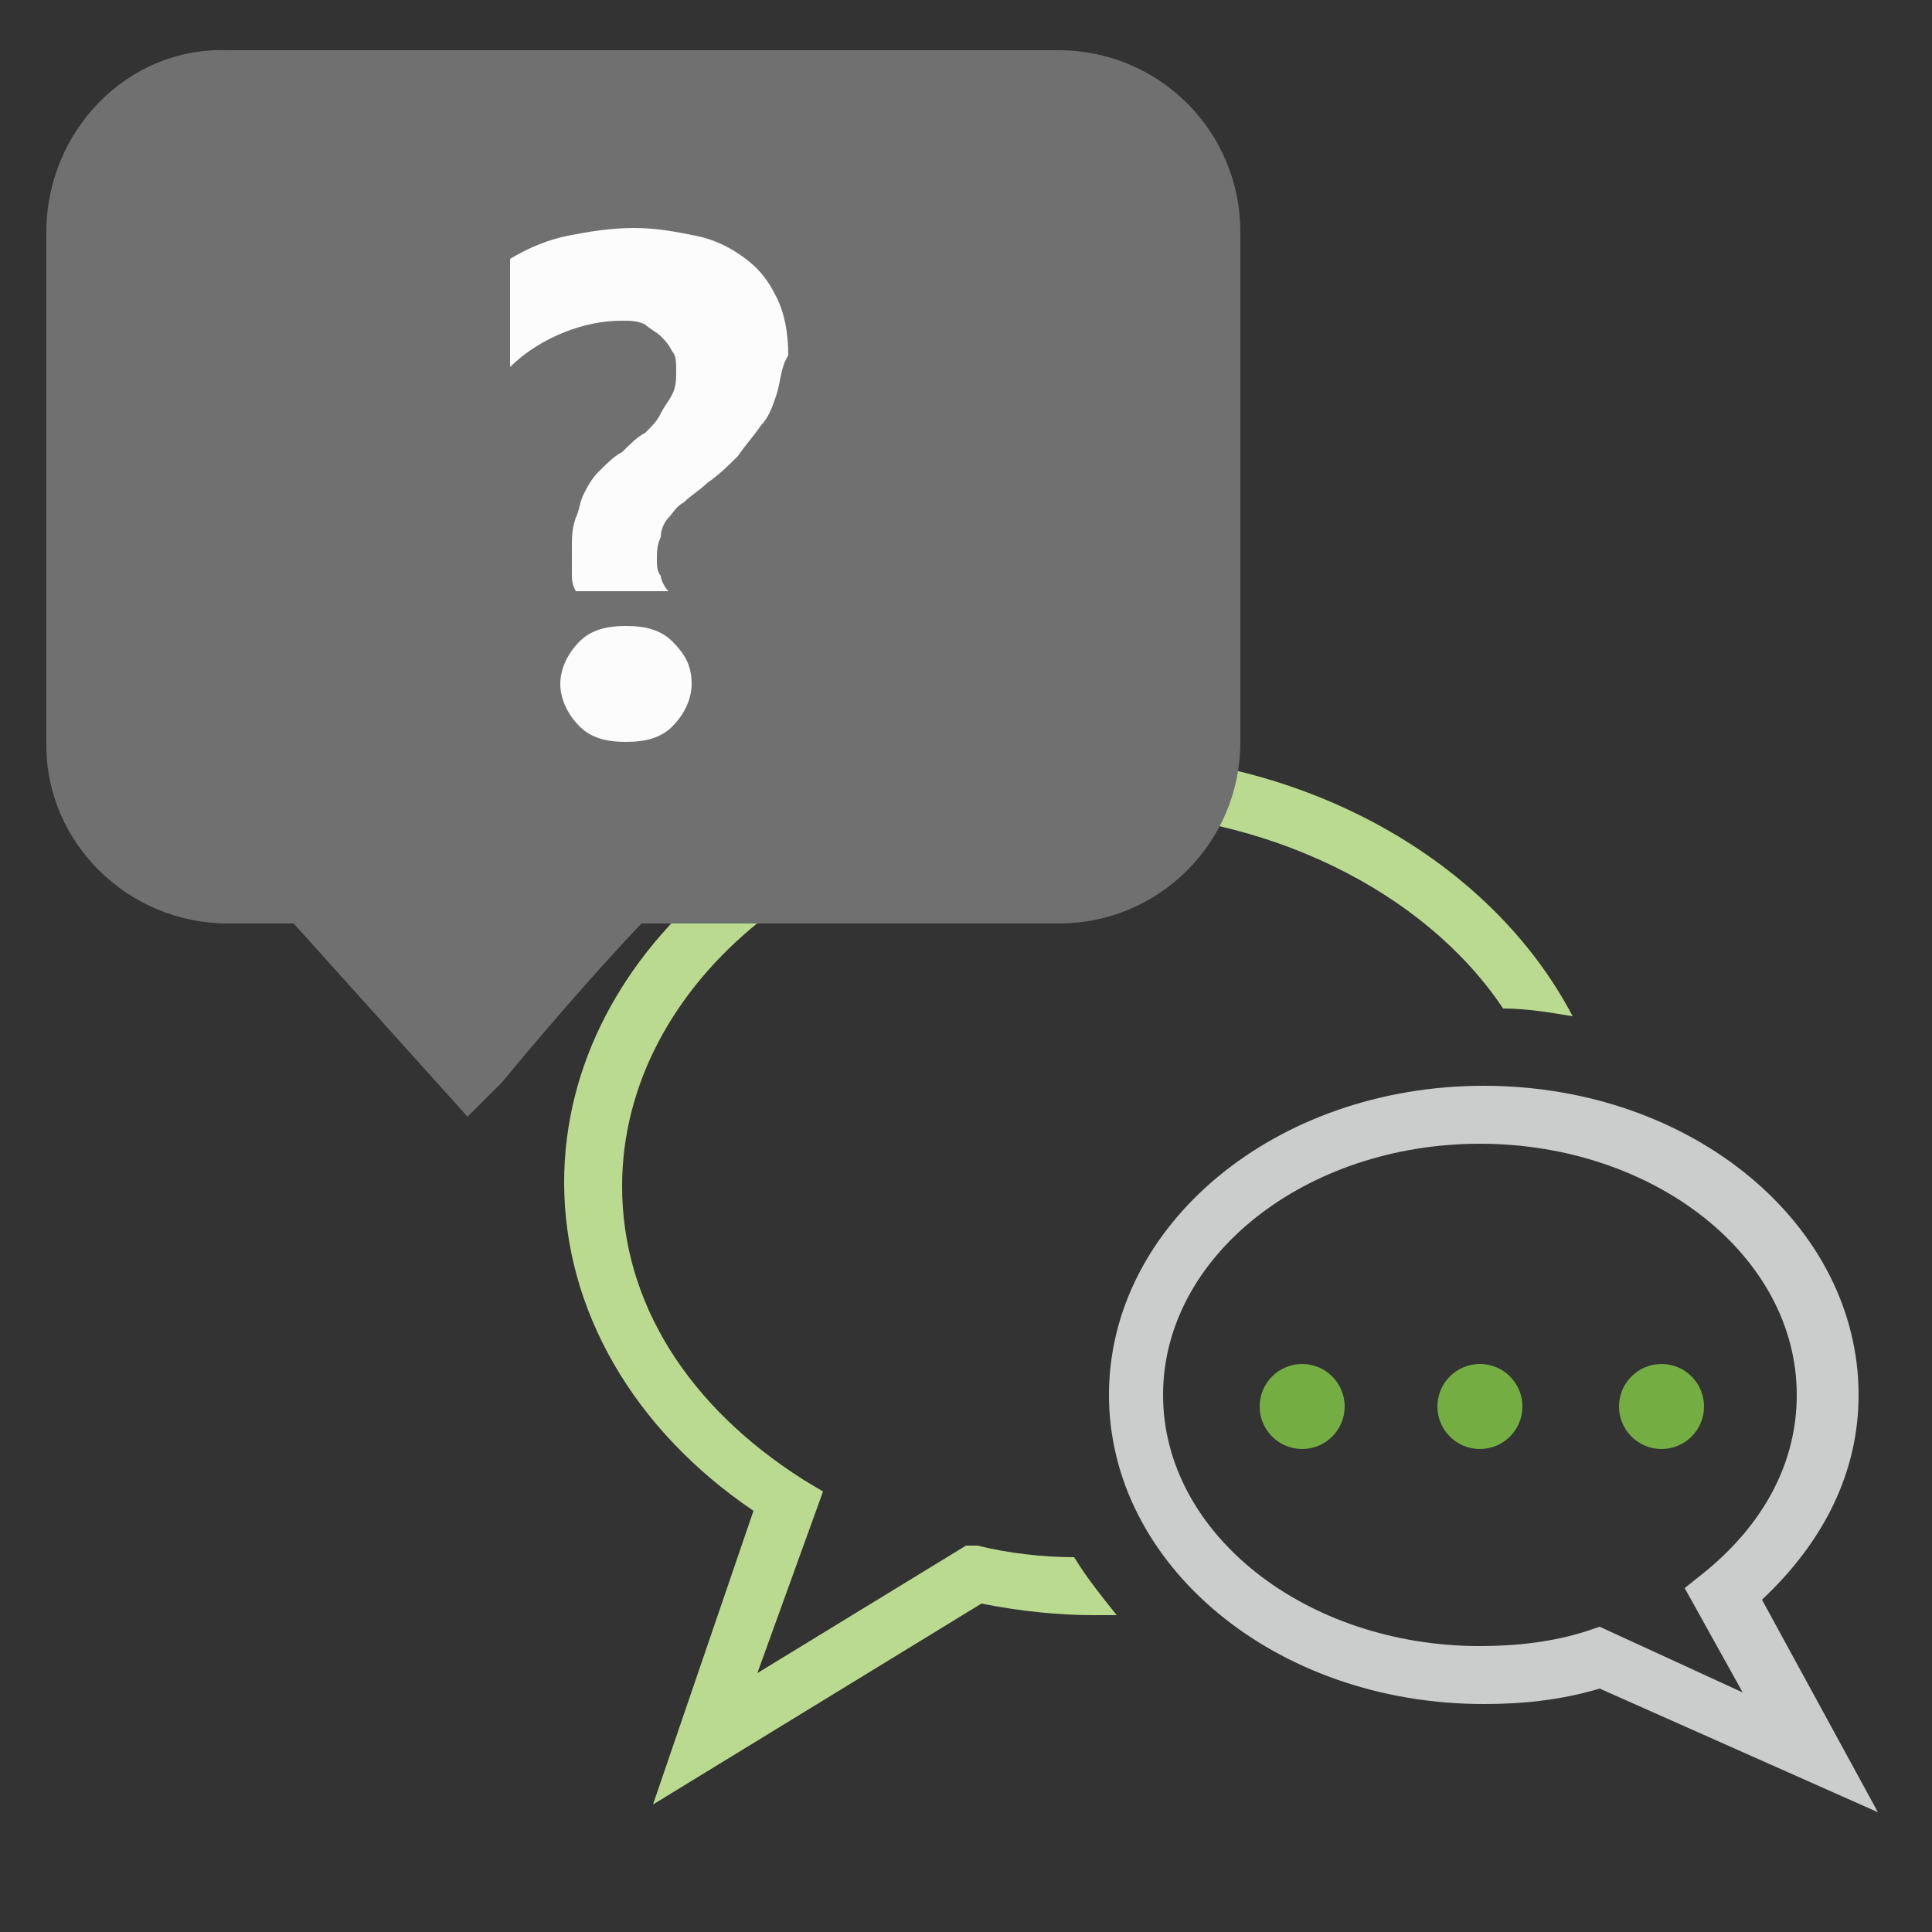
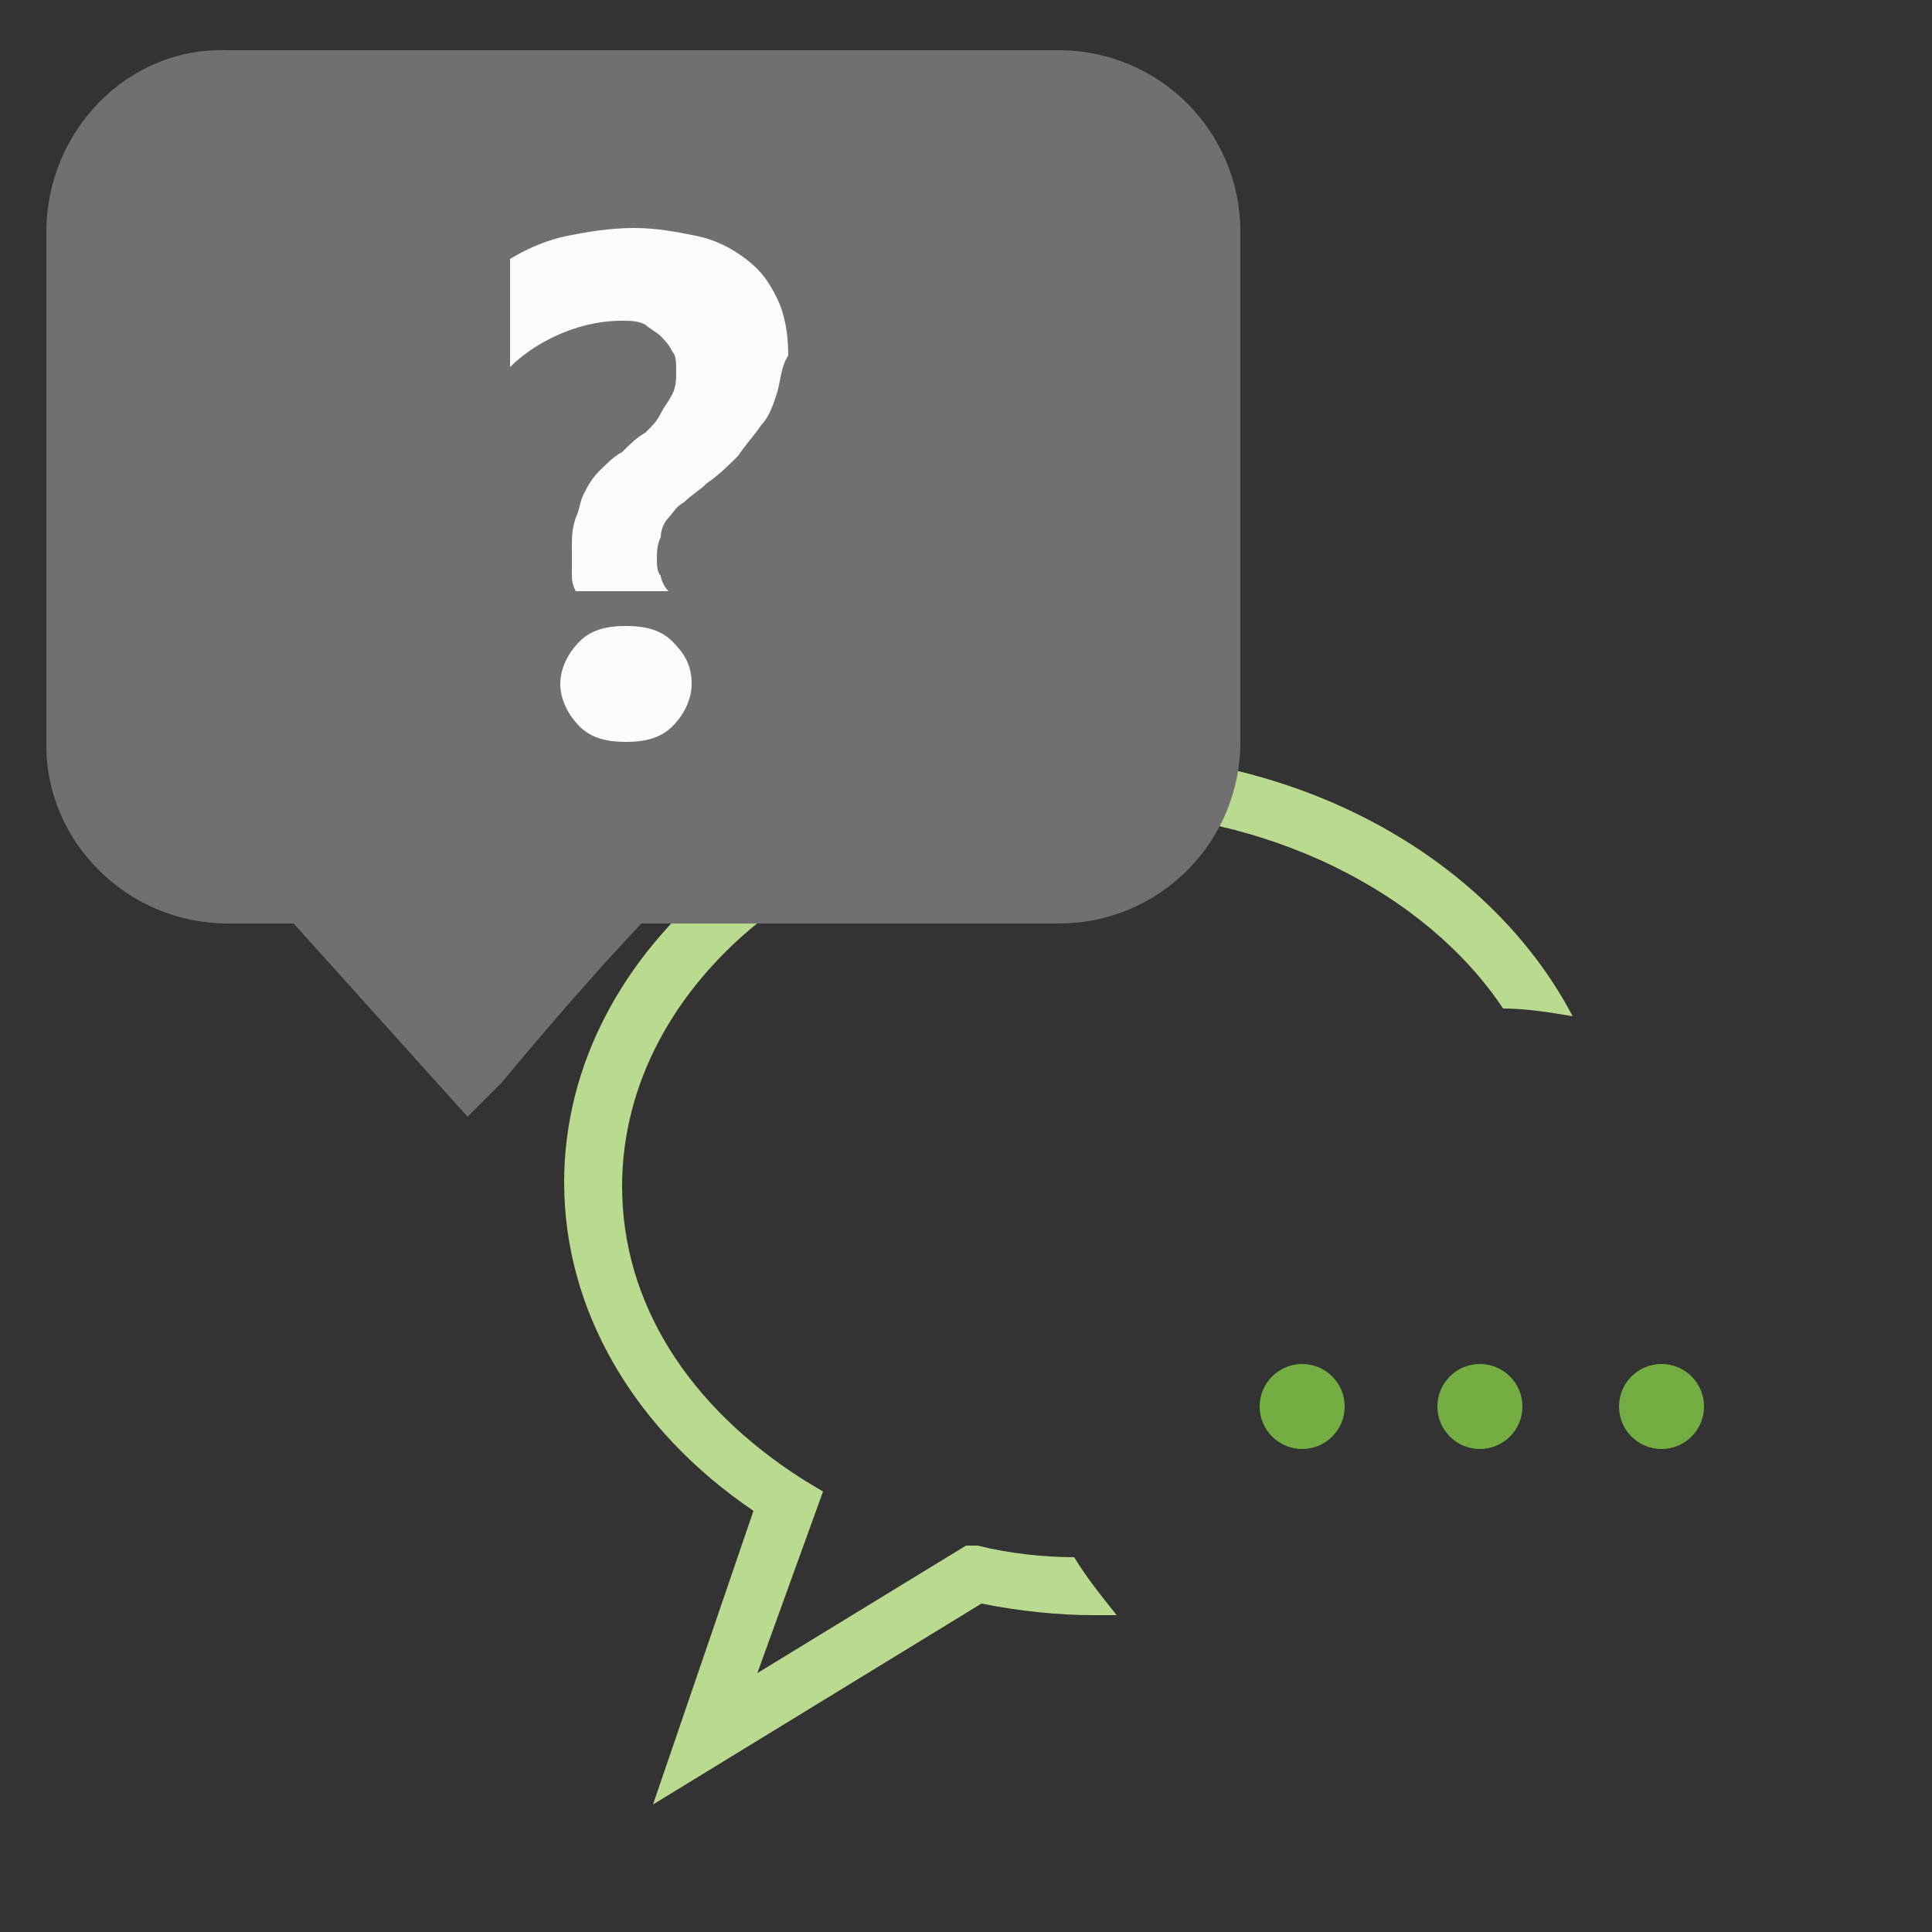
<svg xmlns="http://www.w3.org/2000/svg" version="1.1" id="Layer_1" x="0px" y="0px" viewBox="0 0 50 50" style="enable-background:new 0 0 50 50;" xml:space="preserve">
  <rect x="0" y="0" width="50" height="50" fill="#333333" stroke="none" />
  <style type="text/css">
	.st0{fill:#FCFCFC;}
	.st1{fill:#BADB8F;}
	.st2{fill:#898989;}
	.st3{fill:#707070;}
	.st4{fill:#CBCCCC;}
	.st5{fill:#74AE43;}
</style>
  <rect x="10.8" y="5" class="st0" width="11" height="15.4" />
  <title>Artboard 1</title>
  <path class="st1" d="M214.8-10.7h-1.3c-0.2,0-0.3-0.1-0.3-0.3s0.1-0.3,0.3-0.3h1.3c0.2,0.1,0.3,0.2,0.3,0.3  C215.1-10.8,215-10.7,214.8-10.7z" />
  <path class="st1" d="M213.1-12.1c-0.1,0-0.2-0.1-0.2-0.1c-0.1-0.1-0.1-0.3,0-0.4l0.9-0.9c0.1-0.1,0.3-0.1,0.4,0  c0.1,0.1,0.1,0.3,0,0.4l-0.9,0.9C213.2-12.1,213.2-12.1,213.1-12.1z" />
-   <path class="st1" d="M214-8.3c-0.1,0-0.2-0.1-0.2-0.1l-0.9-0.9c-0.1-0.1-0.1-0.3,0-0.4c0.1-0.1,0.3-0.1,0.4,0l0.9,0.9  c0.1,0.1,0.1,0.3,0,0.4C214.1-8.3,214-8.3,214-8.3z" />
  <path class="st2" d="M211.6-12v-2.7c0-0.1-0.1-0.2-0.2-0.3c-0.1-0.1-0.3,0-0.3,0.1c0,0-1.7,2-5.1,2h-3.2c-0.4,0-0.8,0.2-1,0.5  c0,0,0,0-0.1,0h-0.6c-0.2,0-0.4,0.2-0.4,0.4v2c0,0.2,0.2,0.4,0.4,0.4h0.6l0,0c0.2,0.2,0.4,0.4,0.7,0.5l1.7,4.4  c0.1,0.2,0.2,0.3,0.4,0.3h1.6c0.2,0,0.3-0.1,0.4-0.3c0.1-0.2,0.1-0.4-0.1-0.5l-0.9-1l-1.1-3h1.5c3.4,0,5.1,2,5.1,2  c0.1,0.1,0.2,0.1,0.2,0.1c0.1,0,0.1,0,0.1,0c0.1-0.1,0.2-0.2,0.2-0.3v-2.3c0.5-0.1,0.9-0.6,0.9-1.1S212.1-11.9,211.6-12z" />
  <path class="st3" d="M188,18.7c-0.8-2.3-1.3-4.7-1.3-7.3c0-8.5,5-15.8,12.3-19.1V-10c-8.4,3.4-14.4,11.7-14.4,21.3  c0,3.2,0.6,6.2,1.8,8.9L188,18.7z" />
  <path class="st3" d="M228.8,11.3c0,2.3-0.4,4.6-1.1,6.7l1.6,1.6c1-2.6,1.5-5.4,1.5-8.3c0-9.8-6.1-18.1-14.7-21.5V-8  C223.7-4.6,228.8,2.8,228.8,11.3z" />
-   <path class="st3" d="M216,30.8c-2.5,1.1-5.3,1.7-8.2,1.7c-2.7,0-5.3-0.5-7.7-1.4l-1.6,1.6c2.9,1.2,6,1.9,9.2,1.9  c3.5,0,6.8-0.8,9.8-2.2L216,30.8z" />
  <path class="st4" d="M229.8,24.2c-0.8-3.1-3.9-4.9-7-4.1c-3.1,0.8-4.9,3.9-4.1,7c0.4,1.5,1.3,2.6,2.4,3.4l-1.5,2.3l6.1-1.6  C228.8,30.4,230.6,27.3,229.8,24.2z M224.6,27.8h-3.1v-0.9h3.1V27.8z M227.3,26h-5.7v-0.9h5.7V26z M227.3,24.3h-5.7v-0.9h5.7V24.3z" />
  <rect x="186.1" y="24.4" class="st1" width="2" height="5.5" />
-   <polyline class="st2" points="189.2,24.4 192.2,21 193.5,21.2 192.6,24.1 197,24.1 195.8,30 189.2,30 " />
  <path class="st5" d="M207.8-0.5c-6.7,0-12.2,5.4-12.2,12.2s5.5,12.1,12.2,12.1c3.7,0,7-1.6,9.2-4.2h0.1v-0.1c1.8-2.1,3-4.9,3-7.9  C220,4.9,214.5-0.5,207.8-0.5z M211.8,18.1h-3.3v-5.7h4.6C213.1,14.3,212.7,16.3,211.8,18.1z M202.8,12.4h4.3v5.7h-2.8  C203.4,16.3,203,14.3,202.8,12.4z M207.1,5.6v5.3h-4.3c0.1-1.8,0.5-3.6,1.2-5.2L207.1,5.6L207.1,5.6z M208.6,10.9V5.7h3.5  c0.7,1.7,1.1,3.5,1.2,5.2H208.6z M208.6,1c0.2,0,0.3,0,0.4,0.1c0.9,0.9,1.7,2,2.3,3.1h-2.7V1L208.6,1z M207.1,4.1h-2.3  c0.7-1.1,1.4-2.2,2.3-3.2V4.1z M199,5.6h3.4c-0.7,1.7-1,3.5-1.1,5.2h-4.2C197.3,8.9,197.9,7.2,199,5.6z M197.2,12.4h4.2  c0.1,2,0.5,3.9,1.3,5.7h-3.3C198.2,16.5,197.3,14.5,197.2,12.4z M207.1,22.2c-0.8-0.8-1.5-1.7-2-2.6h2V22.2z M208.6,22.3v-2.7h2.4  c-0.6,0.9-1.3,1.8-2.1,2.7C208.8,22.3,208.7,22.3,208.6,22.3z M216.3,18.1h-2.9c0.8-1.8,1.2-3.8,1.3-5.7h3.8  C218.4,14.5,217.6,16.5,216.3,18.1z M218.5,10.9h-3.8c-0.1-1.8-0.4-3.6-1.1-5.2h3.1C217.7,7.1,218.4,8.9,218.5,10.9z" />
  <path class="st1" d="M25.3,40L25,40l-5.4,3.3l1.7-4.7l-0.5-0.3c-3-1.9-4.7-4.6-4.7-7.6c0-5.3,5.4-9.7,12.1-9.7  c4.6,0,8.7,2.1,10.7,5.1c0.6,0,1.2,0.1,1.8,0.2c-2.1-4-6.9-6.8-12.5-6.8c-7.5,0-13.6,5-13.6,11.1c0,3.3,1.8,6.4,4.9,8.5l-2.6,7.6  l8.5-5.2c1,0.2,2,0.3,2.9,0.3c0.2,0,0.4,0,0.6,0c-0.4-0.5-0.8-1-1.1-1.5C27,40.3,26.1,40.2,25.3,40z" />
-   <path class="st4" d="M45.6,41.4c1.6-1.5,2.5-3.3,2.5-5.3c0-4.4-4.3-8-9.7-8s-9.7,3.6-9.7,8s4.3,8,9.7,8c1,0,2-0.1,3-0.4l7.2,3.2  L45.6,41.4z M41.4,42.1l-0.3,0.1c-0.9,0.3-1.9,0.4-2.8,0.4c-4.5,0-8.2-2.9-8.2-6.5c0-3.6,3.7-6.5,8.2-6.5s8.2,2.9,8.2,6.5  c0,1.7-0.8,3.3-2.4,4.6l-0.5,0.4l1.5,2.7L41.4,42.1z" />
  <g>
    <circle class="st5" cx="33.7" cy="36.4" r="1.1" />
    <circle class="st5" cx="38.3" cy="36.4" r="1.1" />
    <circle class="st5" cx="43" cy="36.4" r="1.1" />
  </g>
  <g>
    <path class="st3" d="M5.9,23.9h1.7l4.5,5L13,28c0,0,1.8-2.2,3.6-4.1h10.8c2.6,0,4.7-2.1,4.7-4.7V6c0-2.6-2.1-4.7-4.7-4.7H5.9   C3.3,1.2,1.2,3.4,1.2,6v13.3C1.2,21.8,3.3,23.9,5.9,23.9z M14.5,17.7c0-0.4,0.2-0.8,0.5-1.1c0.3-0.3,0.7-0.4,1.2-0.4   c0.5,0,0.9,0.1,1.2,0.4c0.3,0.3,0.5,0.6,0.5,1.1c0,0.4-0.2,0.8-0.5,1.1c-0.3,0.3-0.7,0.4-1.2,0.4c-0.5,0-0.9-0.1-1.2-0.4   C14.7,18.5,14.5,18.1,14.5,17.7z M20.1,10.2c-0.1,0.3-0.2,0.6-0.4,0.8c-0.2,0.3-0.4,0.5-0.6,0.8c-0.2,0.2-0.5,0.5-0.8,0.7   c-0.2,0.2-0.4,0.3-0.6,0.5c-0.2,0.1-0.3,0.3-0.4,0.4c-0.1,0.1-0.2,0.3-0.2,0.5c-0.1,0.2-0.1,0.4-0.1,0.6c0,0.1,0,0.3,0.1,0.4   c0,0.1,0.1,0.3,0.2,0.4h-2.4c-0.1-0.2-0.1-0.3-0.1-0.5c0-0.2,0-0.4,0-0.6c0-0.3,0-0.5,0.1-0.8c0.1-0.2,0.1-0.4,0.2-0.6   c0.1-0.2,0.2-0.4,0.4-0.6c0.2-0.2,0.4-0.4,0.6-0.5c0.2-0.2,0.4-0.4,0.6-0.5c0.2-0.2,0.3-0.3,0.4-0.5c0.1-0.2,0.2-0.3,0.3-0.5   c0.1-0.2,0.1-0.4,0.1-0.6c0-0.2,0-0.4-0.1-0.5c-0.1-0.2-0.2-0.3-0.3-0.4c-0.1-0.1-0.3-0.2-0.4-0.3c-0.2-0.1-0.4-0.1-0.6-0.1   c-0.5,0-1,0.1-1.5,0.3c-0.5,0.2-1,0.5-1.4,0.9V6.7c0.5-0.3,1-0.5,1.5-0.6c0.5-0.1,1.1-0.2,1.7-0.2c0.6,0,1.1,0.1,1.6,0.2   c0.5,0.1,0.9,0.3,1.3,0.6c0.4,0.3,0.6,0.6,0.8,1c0.2,0.4,0.3,0.9,0.3,1.5C20.2,9.5,20.2,9.9,20.1,10.2z" />
  </g>
</svg>